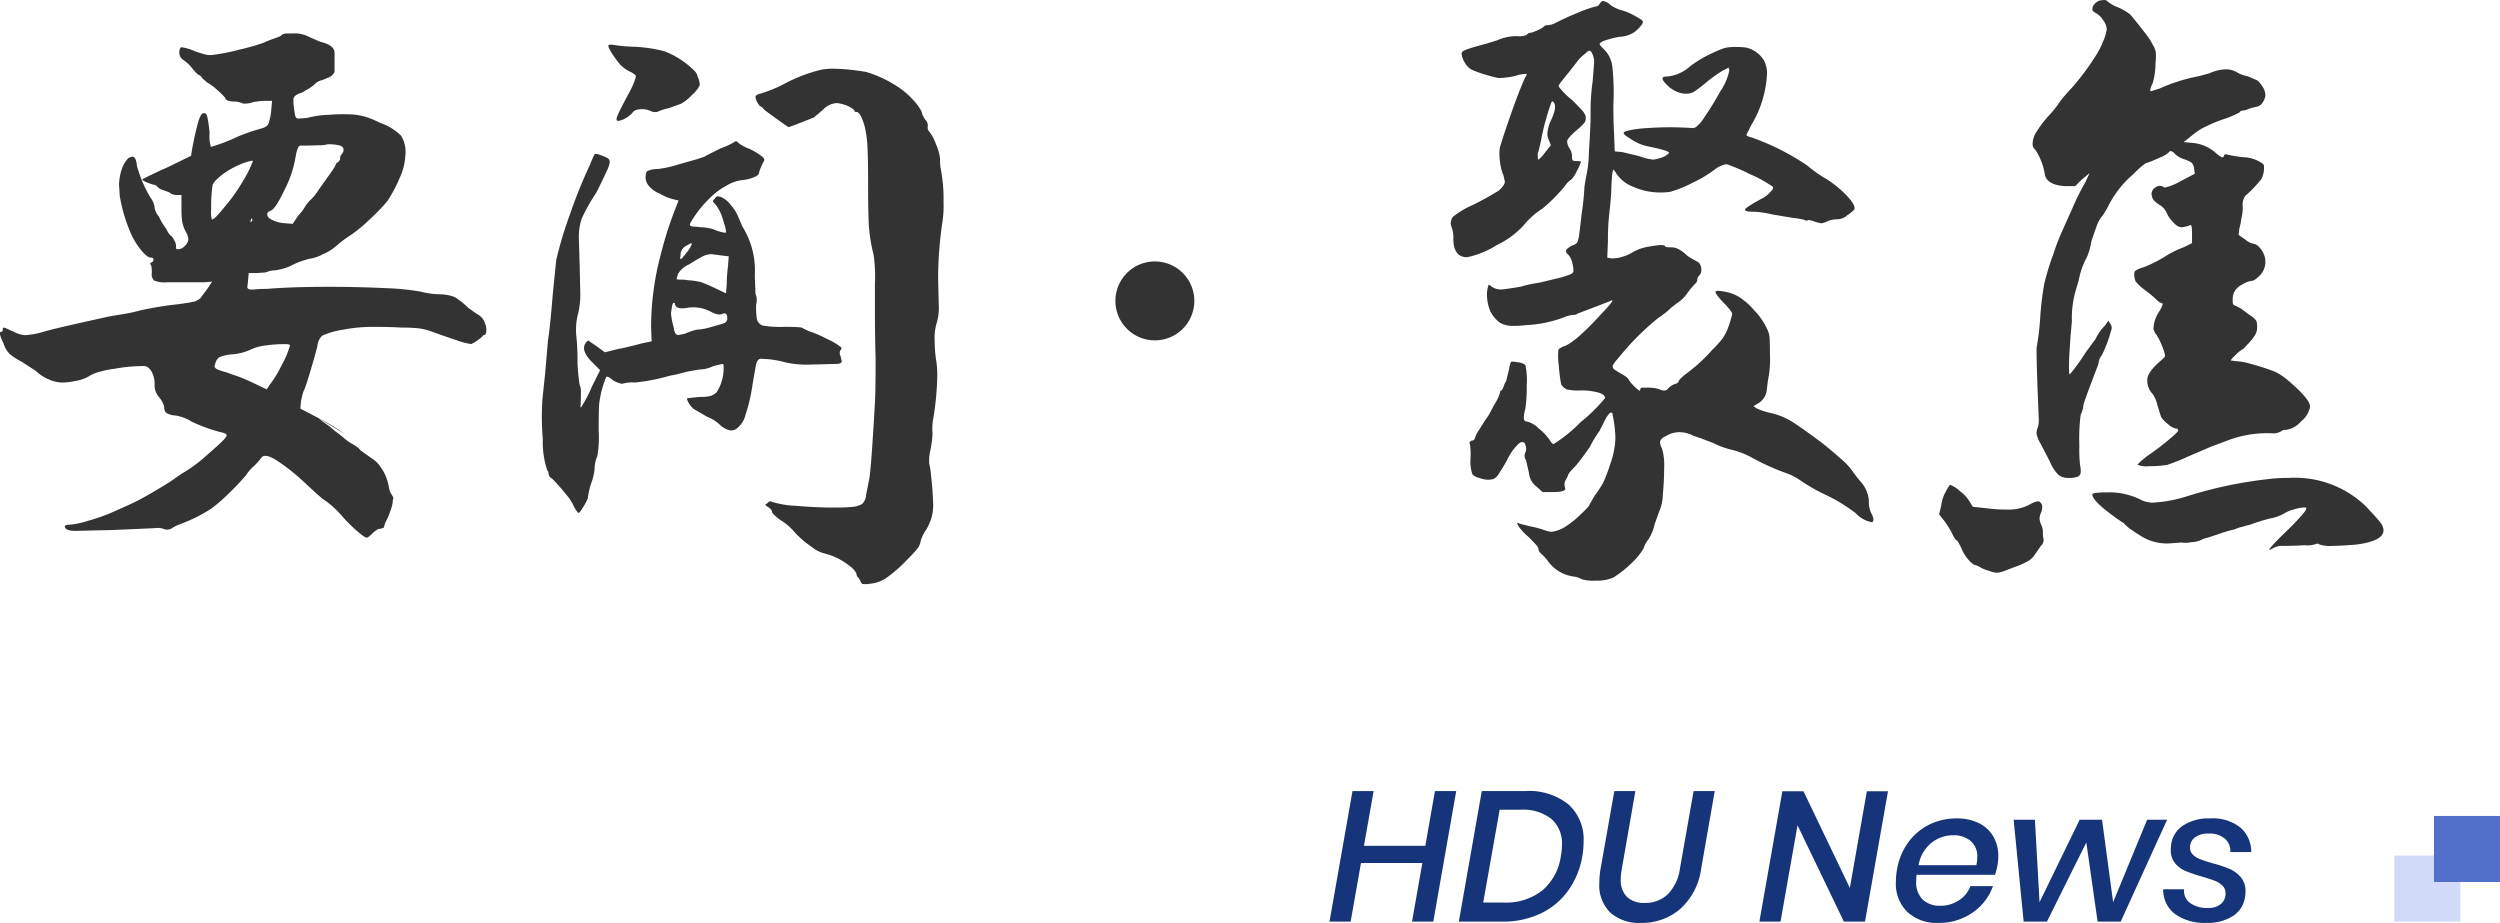
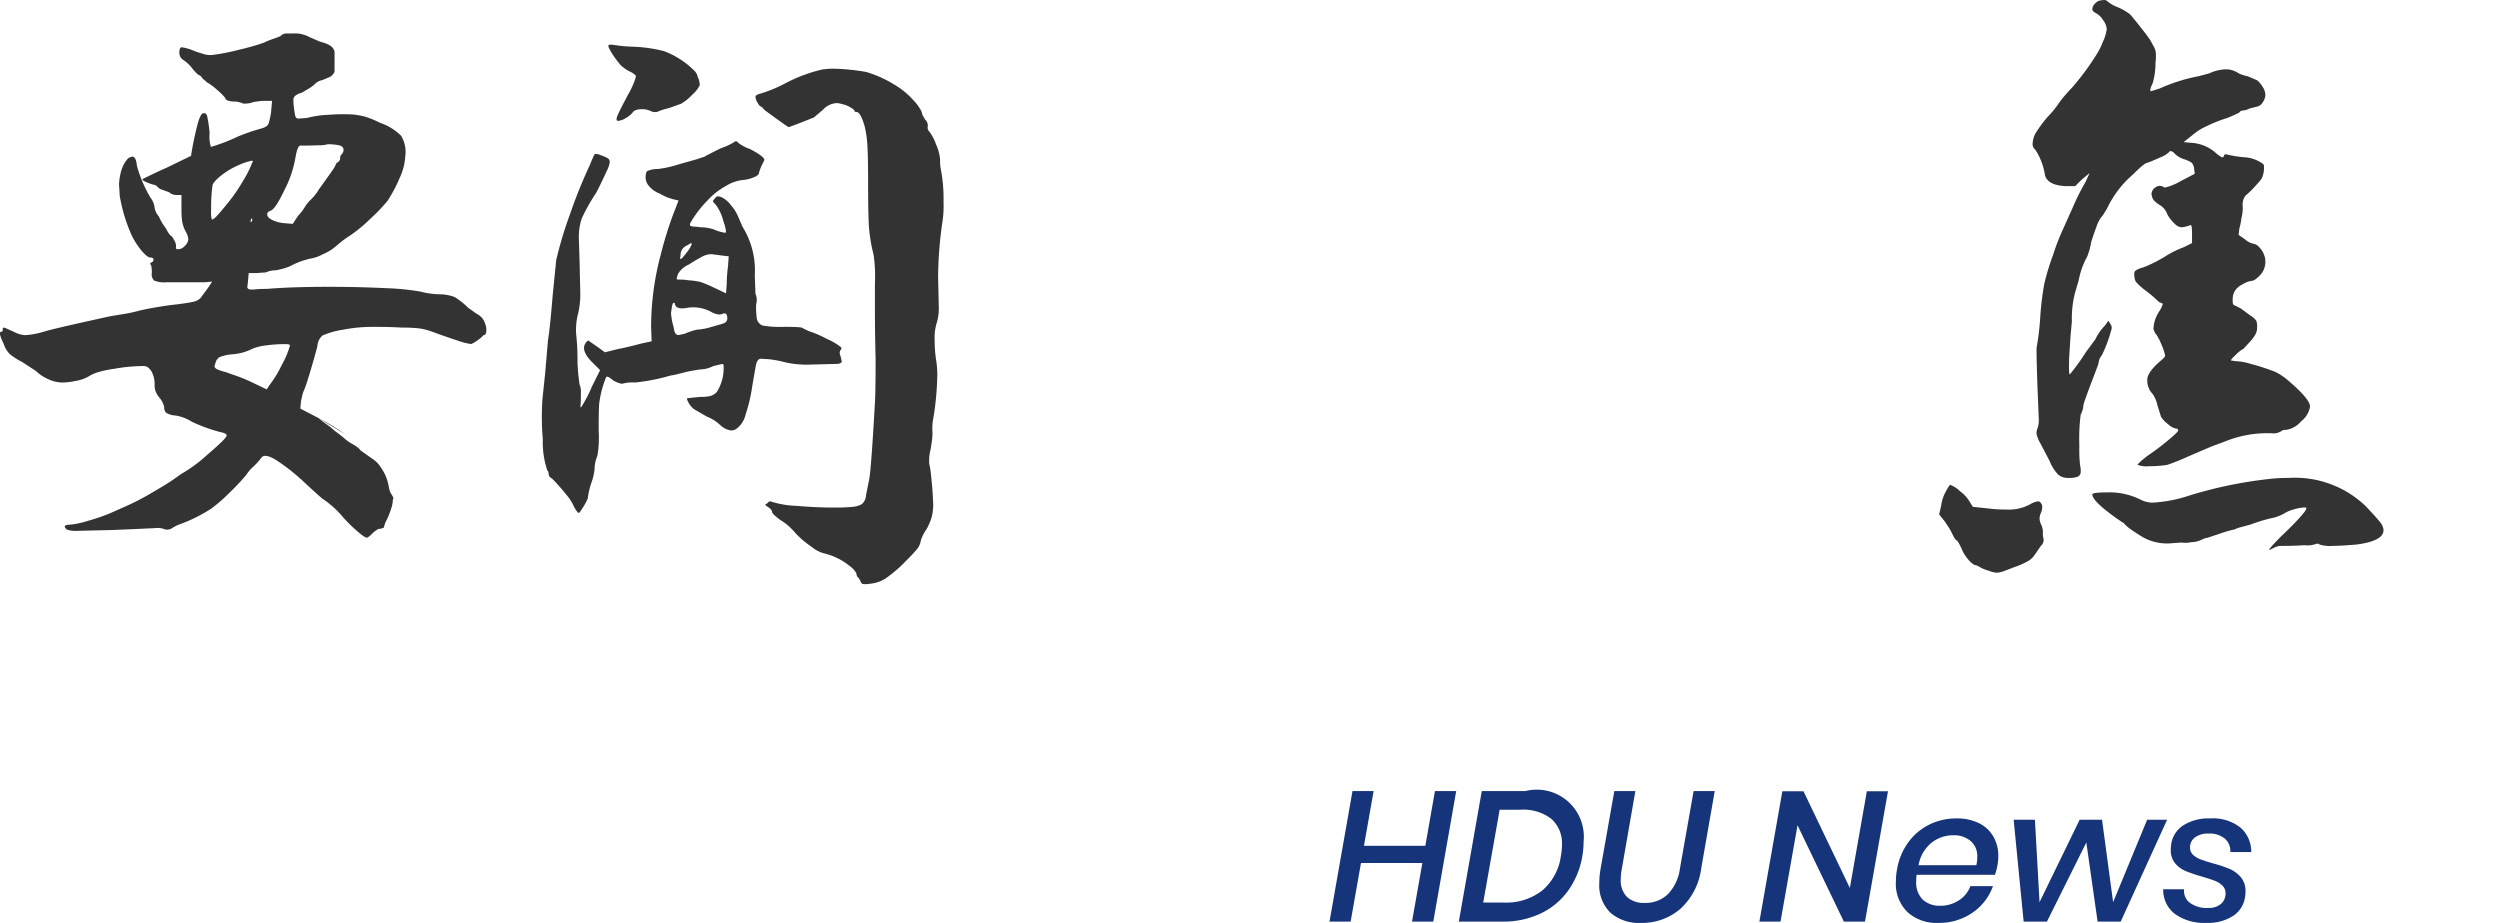
<svg xmlns="http://www.w3.org/2000/svg" width="189.301" height="69.882" viewBox="0 0 189.301 69.882">
  <g id="组_7542" data-name="组 7542" transform="translate(-9178.699 -1259.216)">
    <path id="路径_49184" data-name="路径 49184" d="M47.424-19.292a1.158,1.158,0,0,1,.1.52q0,.364-.208.364l-.156.156a1.7,1.7,0,0,1-.26.208,2.821,2.821,0,0,1-.52.312,5.435,5.435,0,0,1-1.092-.286q-.884-.286-1.872-.65a4.528,4.528,0,0,0-1.066-.26,12.627,12.627,0,0,0-1.274-.052q-.78-.052-2.028-.052a11.494,11.494,0,0,0-2.34.208,6.276,6.276,0,0,0-1.586.442,1.137,1.137,0,0,0-.39.806q-.156.624-.494,1.768T33.748-14.3a1.911,1.911,0,0,0-.156.442q-.052.234-.1.442l-.052.572,1.4.728a3.76,3.76,0,0,0,.494.39,8.633,8.633,0,0,1,.754.6q.364.26.7.546a3.035,3.035,0,0,0,.546.39,3.688,3.688,0,0,1,.338.208,1.2,1.2,0,0,1,.338.312l.884.624a2.077,2.077,0,0,1,.494.442,5.144,5.144,0,0,1,.39.6,3.724,3.724,0,0,1,.364,1.092,1.39,1.39,0,0,0,.208.572q.208.312.1.364a2.566,2.566,0,0,1-.156.78,6.053,6.053,0,0,1-.312.78,1.636,1.636,0,0,0-.208.572.8.8,0,0,1-.312.1.505.505,0,0,0-.26.1,2.066,2.066,0,0,0-.312.26q-.312.312-.416.312-.156,0-.7-.468a11.984,11.984,0,0,1-1.066-1.04A7.219,7.219,0,0,0,35.1-6.032q-.312-.26-1.378-1.248a15.211,15.211,0,0,0-2.028-1.612q-.962-.624-1.222-.208a5.094,5.094,0,0,1-.676.728,3.094,3.094,0,0,0-.468.572A18.391,18.391,0,0,1,28-6.4a11.75,11.75,0,0,1-1.326,1.144,11.756,11.756,0,0,1-2.288,1.144,3.191,3.191,0,0,0-.728.364.757.757,0,0,1-.468.052,1.383,1.383,0,0,0-.728-.1q-3.276.156-3.744.156l-2.184.052a1.969,1.969,0,0,1-.78-.1Q15.6-3.848,15.6-3.9q0-.156.416-.156a6.483,6.483,0,0,0,1.326-.286,14.383,14.383,0,0,0,1.742-.6l.936-.416A18.88,18.88,0,0,0,22.2-6.474q1.3-.754,1.716-1.066l.52-.364a11.088,11.088,0,0,0,2-1.482q1.43-1.222,1.43-1.43,0-.156-.52-.26a12.213,12.213,0,0,1-2.132-.78,3.208,3.208,0,0,0-1.248-.468,1.464,1.464,0,0,1-.65-.182.506.506,0,0,1-.182-.442,1.676,1.676,0,0,0-.364-.728,1.787,1.787,0,0,1-.286-.468,1.494,1.494,0,0,1-.078-.52v-.1a1.835,1.835,0,0,0-.156-.728,1.071,1.071,0,0,0-.416-.52.861.861,0,0,0-.416-.052,12.364,12.364,0,0,0-2.08.208,6.881,6.881,0,0,0-1.04.208,3.085,3.085,0,0,0-.884.364,2.767,2.767,0,0,1-.962.338,5.535,5.535,0,0,1-1.014.13,2.639,2.639,0,0,1-1.092-.26,3.151,3.151,0,0,1-.936-.624l-1.04-.676a5.213,5.213,0,0,1-.936-.6,2.01,2.01,0,0,1-.468-.806,3.1,3.1,0,0,1-.26-.65q-.052-.234.1-.234.1,0,.1-.156v-.052q0-.1.052-.1a.8.8,0,0,1,.312.1q.208.1.468.208a2.063,2.063,0,0,0,.884.26,6.61,6.61,0,0,0,1.56-.312q.936-.26,4.732-1.092.26-.052,1.066-.182a10.636,10.636,0,0,0,1.326-.286,26.642,26.642,0,0,1,2.86-.468q.78-.1,1.144-.182a1.118,1.118,0,0,0,.572-.286l.572-.78.312-.468-.572.052h-2.86a2.088,2.088,0,0,1-.962-.13.643.643,0,0,1-.182-.546,2.04,2.04,0,0,0-.052-.624q-.156-.156.052-.208.156-.1.13-.234t-.234-.13q-.208,0-.624-.468A5.99,5.99,0,0,1,20.7-25.9a12.21,12.21,0,0,1-.936-3.068l-.052-.884a4.382,4.382,0,0,1,.1-.728,2.918,2.918,0,0,1,.26-.754,2.146,2.146,0,0,1,.364-.494l.26-.1q.312,0,.364.676a9.763,9.763,0,0,0,1.04,2.444,1.516,1.516,0,0,1,.312.78,1.263,1.263,0,0,0,.312.624,3.959,3.959,0,0,0,.52.884,3.4,3.4,0,0,0,.208.364,1.549,1.549,0,0,0,.156.208q.1,0,.286.364a.791.791,0,0,1,.13.52v.052q0,.1.156.1a.647.647,0,0,0,.468-.208.852.852,0,0,0,.312-.52,1.316,1.316,0,0,0-.208-.624,2.606,2.606,0,0,1-.26-.754,6.75,6.75,0,0,1-.052-.962v-1.04h-.416a.833.833,0,0,1-.52-.208l-.572-.208q-.1,0-.312-.208a.449.449,0,0,0-.312-.156q-.832-.26-.832-.416.936-.468,1.872-.884l1.82-.884q.052-.416.208-1.17t.312-1.326a2.587,2.587,0,0,1,.208-.546q.1-.182.208-.182.208-.052.286.234a10.442,10.442,0,0,1,.182,1.274,2.515,2.515,0,0,0,.1,1.04,13.437,13.437,0,0,0,2.028-.78,15.032,15.032,0,0,1,1.82-.624,1.129,1.129,0,0,0,.416-.208.715.715,0,0,0,.156-.364,4.267,4.267,0,0,0,.156-.936l.052-.572h-.676a3.649,3.649,0,0,0-.494.052,1.81,1.81,0,0,0-.442.1,2.093,2.093,0,0,1-.572.052,1.736,1.736,0,0,0-.78-.156q-.572-.052-.572-.26a4.485,4.485,0,0,0-.6-.6,4.066,4.066,0,0,0-.806-.6,2.837,2.837,0,0,0-.234-.208q-.13-.1-.13-.156l-.156-.156q-.156,0-.572-.52a2.822,2.822,0,0,0-.728-.676.64.64,0,0,1-.26-.52q0-.364.156-.416a3.678,3.678,0,0,1,1.04.312q.468.156.754.234a1.6,1.6,0,0,0,.65.026,15.443,15.443,0,0,0,1.95-.39,16.563,16.563,0,0,0,1.9-.546,4.33,4.33,0,0,1,.416-.182q.208-.078.364-.13l.416-.156a.675.675,0,0,1,.572-.208h.312a2.354,2.354,0,0,1,1.3.26l.832.364q1.092.26,1.092.832v1.4q0,.156-.312.416l-.624.26a1.114,1.114,0,0,0-.624.364,3.6,3.6,0,0,1-.494.338q-.234.13-.39.234-.52.156-.624.364-.1.1,0,.832a4.435,4.435,0,0,0,.1.6.241.241,0,0,0,.26.182l.624-.052a7.2,7.2,0,0,1,1.586-.234,14.272,14.272,0,0,1,1.9-.026,5.265,5.265,0,0,1,.962.182,6.706,6.706,0,0,1,1.066.442,4.154,4.154,0,0,1,1.612.988,2.39,2.39,0,0,1,.312,1.56,4.4,4.4,0,0,1-.416,1.612,10.586,10.586,0,0,1-.936,1.768,13.715,13.715,0,0,1-1.3,1.352,11.112,11.112,0,0,1-1.508,1.248,7.746,7.746,0,0,0-1.04.78,3.731,3.731,0,0,1-1.04.65,3.037,3.037,0,0,1-.988.338,6.221,6.221,0,0,0-1.508.572,4.529,4.529,0,0,1-1.144.312,1.414,1.414,0,0,0-.39.052,1.715,1.715,0,0,0-.286.1l-.728.052h-.572l-.052.624-.052.416q0,.208.312.208.156,0,.416-.026t.78-.026q1.82-.156,4.68-.156,2.236,0,4.238.1a18.945,18.945,0,0,1,2.678.26,6.273,6.273,0,0,0,1.508.208,3.154,3.154,0,0,1,1.092.208,5.727,5.727,0,0,1,1.04.832q.156.1.338.234t.338.234A1.154,1.154,0,0,1,47.424-19.292ZM30.94-27.612q-.052.26.338.468a2.52,2.52,0,0,0,.962.26l.624.052.416-.624a3.249,3.249,0,0,0,.468-.6,2.983,2.983,0,0,1,.416-.546,3.691,3.691,0,0,0,.676-.832q1.2-1.664,1.2-1.716l.156-.312a.369.369,0,0,0,.26-.364.353.353,0,0,1,.1-.26.5.5,0,0,0,.156-.364q0-.208-.26-.312a3.866,3.866,0,0,0-.936-.1,2.255,2.255,0,0,1-.7.078q-.65.026-1.378.026-.208,0-.364.884a8.351,8.351,0,0,1-.832,2.47q-.728,1.534-1.092,1.586Q30.94-27.716,30.94-27.612Zm-4.212.416q.052.1.312-.156t.936-1.092a12.394,12.394,0,0,0,1.092-1.586,8.465,8.465,0,0,0,.728-1.43l.052-.1q0-.052-.1-.052a4.345,4.345,0,0,0-.936.312,6.01,6.01,0,0,0-1.4.832q-.572.468-.624.728a11.9,11.9,0,0,0-.1,1.82A2.286,2.286,0,0,0,26.728-27.2Zm3.068-.052q-.1,0-.1.156-.1.052,0,.1a.092.092,0,0,0,.1-.1Zm1.3,12.636a8.277,8.277,0,0,0,.936-1.534,6.415,6.415,0,0,0,.624-1.482q0-.1-.364-.1a10.283,10.283,0,0,0-1.456.1,3.691,3.691,0,0,0-1.04.26,4.011,4.011,0,0,1-1.56.416,3.308,3.308,0,0,0-.91.208.7.7,0,0,0-.286.364l-.1.312q0,.156.234.26a4.138,4.138,0,0,0,.65.208q.26.1.728.26a11.527,11.527,0,0,1,1.144.468l1.2.572Zm3.744,2.5a15.807,15.807,0,0,1,1.976,1.2Z" transform="translate(9168 1303)" fill="#333" />
    <path id="路径_49180" data-name="路径 49180" d="M18.772-40.352q0-.052.26-.052a12.107,12.107,0,0,0,1.56.156,10.874,10.874,0,0,1,2.392.338A6.449,6.449,0,0,1,24.752-38.9q.312.26.52.468a.906.906,0,0,1,.26.468,1.637,1.637,0,0,1,.156.624,2.268,2.268,0,0,1-.572.728,3.691,3.691,0,0,1-.832.676q-.832.312-1.04.364a4.244,4.244,0,0,0-.78.26A.821.821,0,0,1,22-35.36a1.49,1.49,0,0,0-.676-.156q-.572,0-.728.26a1.7,1.7,0,0,1-.52.416,1.28,1.28,0,0,1-.572.208q-.208,0-.052-.39t.884-1.742A6.31,6.31,0,0,0,20.8-37.8l.052-.208q0-.1-.364-.312a2.821,2.821,0,0,1-.78-.52,7.29,7.29,0,0,1-.676-.91Q18.72-40.248,18.772-40.352Zm16.8,1.768a14.4,14.4,0,0,1,1.482.078q.754.078,1.274.182a8.786,8.786,0,0,1,2.028.91,5.975,5.975,0,0,1,1.508,1.222,3.249,3.249,0,0,1,.468.6,1.14,1.14,0,0,1,.208.494l.208.364a.647.647,0,0,1,.208.468A.5.5,0,0,0,43-33.9a3.322,3.322,0,0,1,.572,1.04,3.544,3.544,0,0,1,.312,1.144,3.02,3.02,0,0,0,.052.728,11.963,11.963,0,0,1,.208,2.5,8.01,8.01,0,0,1-.1,1.612,30.409,30.409,0,0,0-.312,4.056l.052,2.236a3.765,3.765,0,0,1-.156,1.248,3.92,3.92,0,0,0-.156,1.352,9.931,9.931,0,0,0,.1,1.4,7.279,7.279,0,0,1,.1,1.2,21.957,21.957,0,0,1-.312,3.328,3.926,3.926,0,0,0-.052,1.04,4.8,4.8,0,0,1-.052.676q-.052.364-.1.624a3.034,3.034,0,0,0-.1.832,1.082,1.082,0,0,0,.052.416q.052.26.1.754t.1,1.066l.052.988a3.758,3.758,0,0,1-.13,1.092,4.765,4.765,0,0,1-.39.884,2.886,2.886,0,0,0-.416.832,1.341,1.341,0,0,1-.312.676q-.26.312-.78.832A10.4,10.4,0,0,1,39.78,0a2.609,2.609,0,0,1-1.2.416,1.934,1.934,0,0,1-.52.026q-.156-.026-.208-.234L37.7-.052q-.052,0-.1-.1a.462.462,0,0,1-.052-.208,1.6,1.6,0,0,0-.52-.572,4.824,4.824,0,0,0-1.872-.936,2.53,2.53,0,0,1-1.014-.52,6.937,6.937,0,0,1-1.222-1.04,4.344,4.344,0,0,0-1.144-.988q-.624-.468-.624-.624t-.312-.364q-.26-.156-.156-.208.052,0,.208-.156.052-.1.312,0a7.105,7.105,0,0,0,1.794.286q1.482.13,2.782.13a14.476,14.476,0,0,0,1.482-.052,1.772,1.772,0,0,0,.7-.208.959.959,0,0,0,.312-.676l.26-1.3q.156-1.092.416-5.72Q39-14.144,39-16.64q-.052-1.768-.052-4.056v-1.612a11.214,11.214,0,0,0-.1-2.184,12.464,12.464,0,0,1-.338-1.95q-.078-.91-.078-3.458,0-1.976-.052-2.834a8.237,8.237,0,0,0-.208-1.482q-.312-1.092-.624-1.092-.156,0-.156-.1t-.52-.364a3.668,3.668,0,0,0-.78-.208,1.541,1.541,0,0,0-1.092.52l-.676.572q-1.82.728-1.924.728l-.312-.208-.728-.52-.78-.572a.928.928,0,0,0-.26-.26q-.1,0-.26-.286a1.035,1.035,0,0,1-.156-.442q0-.156.416-.26a10.453,10.453,0,0,0,1.768-.728A11.682,11.682,0,0,1,35-38.532Zm-7.28,5.564q.156-.156.312.052a2.211,2.211,0,0,0,.312.208,2.874,2.874,0,0,0,.572.26q1.092.572,1.092.832l-.208.416a4.3,4.3,0,0,0-.208.572q0,.156-.364.312a2.875,2.875,0,0,1-.78.208,2.949,2.949,0,0,0-1.326.442,5.319,5.319,0,0,0-1.378,1.066,8.382,8.382,0,0,0-1.352,1.768q-.052.156.026.208a.7.7,0,0,0,.338.052l.468.052h.052a3.168,3.168,0,0,1,.884.156,3.343,3.343,0,0,0,.884.26q.156,0-.156-.936a3.421,3.421,0,0,0-.572-1.2q-.208-.208-.208-.26t.156-.208q.1-.156.208-.156a.855.855,0,0,1,.26.052,1.86,1.86,0,0,1,.728.6,3.228,3.228,0,0,1,.572.91l.312.728a6.247,6.247,0,0,1,.936,3.692l.052,1.4a1.114,1.114,0,0,1,.052.78A5.957,5.957,0,0,0,30-19.708a.686.686,0,0,0,.442.572,7.51,7.51,0,0,0,1.638.1q1.4,0,1.4.1l.416.208a8.238,8.238,0,0,1,1.4.6,4.64,4.64,0,0,1,1.04.6q.156.1,0,.26a.436.436,0,0,0,0,.416l.1.416q0,.208-.416.208l-2.028.052a7.123,7.123,0,0,1-1.976-.208,7.593,7.593,0,0,0-1.2-.208q-.156,0-.468-.026t-.416.52q-.1.546-.26,1.482a12.625,12.625,0,0,1-.52,2.236,1.859,1.859,0,0,1-.728,1.092.838.838,0,0,1-.364.1,1.526,1.526,0,0,1-.832-.416,3.025,3.025,0,0,0-.988-.624l-.988-.572a1.623,1.623,0,0,1-.416-.494q-.156-.286-.1-.338l.988-.1a2.867,2.867,0,0,0,.806-.078,1.137,1.137,0,0,0,.442-.286,3.344,3.344,0,0,0,.52-1.872v-.1q0-.156-.1-.156l-.676.156a2.308,2.308,0,0,1-1.04.26q-.936.156-1.092.208l-.52.13q-.312.078-.624.13a14.9,14.9,0,0,1-2.652.52,2.807,2.807,0,0,0-.988.1,2.149,2.149,0,0,1-.676-.26q-.416-.364-.52-.26a7.6,7.6,0,0,0-.52,1.924q-.052.26-.052,2.184a8.132,8.132,0,0,1-.1,1.872,2.537,2.537,0,0,0-.208.936,4.01,4.01,0,0,1-.208.988,5.988,5.988,0,0,0-.312,1.3,4.57,4.57,0,0,1-.364.676q-.26.416-.312.416-.1,0-.364-.468a3.687,3.687,0,0,0-.6-.936,13.837,13.837,0,0,0-1.066-1.2.439.439,0,0,1-.26-.364.353.353,0,0,0-.1-.26,6.723,6.723,0,0,1-.338-2.34,20.254,20.254,0,0,1-.026-3.068l.208-1.976.208-2.444q.156-.936.364-3.484l.26-2.6a29.923,29.923,0,0,1,1.066-3.536A37.5,37.5,0,0,1,17.368-31.3q.1-.26.182-.442t.13-.286q.052-.1.1-.1a.923.923,0,0,1,.416.1,2.818,2.818,0,0,1,.494.208.337.337,0,0,1,.182.312,2.228,2.228,0,0,1-.156.52q-.728,1.56-.884,1.82a13.811,13.811,0,0,0-1.092,1.95,4.468,4.468,0,0,0-.208,1.534l.052,1.664.052,2.288a6.31,6.31,0,0,1-.208,1.872,4.89,4.89,0,0,0-.1,1.4,17.789,17.789,0,0,1,.1,2.132,15.713,15.713,0,0,0,.156,1.664,1.158,1.158,0,0,1,.1.52q0,.832-.026,1.066t.078.078a9.271,9.271,0,0,0,.78-1.508l.624-1.248-.468-.468q-.988-.936-.676-1.508.156-.26.26-.26l.676.468.572.416,1.04-.26q.364-.052,1.768-.416l.728-.156L22-19.032a21.311,21.311,0,0,1,.728-5.46,28.271,28.271,0,0,1,.988-3.172l.364-.936-.416-.1a3.685,3.685,0,0,1-.988-.416,2.006,2.006,0,0,1-.806-.546,1.026,1.026,0,0,1-.286-.65q0-.416.13-.52a1.977,1.977,0,0,1,.806-.156,8.366,8.366,0,0,0,1.612-.364l1.3-.364.624-.208q.052-.052,1.2-.624A5.354,5.354,0,0,0,28.288-33.02Zm-3.224,7.7a.046.046,0,0,0-.052-.052l-.364.208a.769.769,0,0,0-.416.572,1.634,1.634,0,0,1-.026.26q-.026.156.026.156.052.052.442-.468a2.119,2.119,0,0,0,.39-.624Zm2.288.884q-.728-.1-.832-.1a1.522,1.522,0,0,0-.7.208q-.39.208-.962.572a1.774,1.774,0,0,0-.832.728l-.1.364q0,.052.312.052a2.922,2.922,0,0,1,.572.052,5.141,5.141,0,0,1,.936.13,8.686,8.686,0,0,1,.936.39l.988.468.052-.676a11.632,11.632,0,0,1,.1-1.4l.052-.728ZM23.816-20.7q0-.156-.1-.156t-.156.416l-.052.364a5.042,5.042,0,0,0,.208,1.092q.052.572.364.572l.468-.1a4.835,4.835,0,0,1,.936-.312,4.41,4.41,0,0,0,1.092-.208q.936-.26.884-.26a.391.391,0,0,0,.312-.364q0-.52-.364-.364a.579.579,0,0,1-.26.052,1.573,1.573,0,0,1-.52-.156,2.862,2.862,0,0,0-1.82-.364,1.933,1.933,0,0,1-.468.052Q23.92-20.436,23.816-20.7Z" transform="translate(9206 1303)" fill="#333" />
-     <path id="路径_49181" data-name="路径 49181" d="M31.824-45.5q.156-.208.26-.208a1.041,1.041,0,0,1,.572.312,2.779,2.779,0,0,0,.936.416,4.892,4.892,0,0,1,.936.416q.572.312.572.416,0,.26-.624.78A2.131,2.131,0,0,1,33.332-43a7.591,7.591,0,0,0-1.04.26q-.468.156-.468.312,0,.052.312.364a2.148,2.148,0,0,1,.65,1.326,18.751,18.751,0,0,1,.078,2.886q0,1.3.052,2.132l.052,1.4.572.052,1.3.312a4.255,4.255,0,0,0,1.04.26,3.667,3.667,0,0,0,.78-.208,2.544,2.544,0,0,0,.26-.156q.156-.1.156-.156,0-.156-1.508-.468a3.616,3.616,0,0,1-1.456-.624q-.468-.26-.468-.416,0-.1.494-.208a9.643,9.643,0,0,1,1.326-.156,24.491,24.491,0,0,1,3.38,0h.1q.156,0,.572-.468a23.479,23.479,0,0,0,1.43-2.288,4.43,4.43,0,0,0,.7-1.612l-.052-.208-.416.208a10.209,10.209,0,0,0-1.248.884,10.346,10.346,0,0,1-.91.7,1.1,1.1,0,0,1-.6.182,1.577,1.577,0,0,1-.468-.052,2.187,2.187,0,0,1-.988-.572q-.728-.676-.052-.676a3,3,0,0,0,1.768-.78,8.887,8.887,0,0,1,1.664-.988,8.685,8.685,0,0,1,.936-.39,3.461,3.461,0,0,1,.884-.078,4.308,4.308,0,0,1,.78.052,2.181,2.181,0,0,1,.624.26,2.225,2.225,0,0,1,.7.7,2.4,2.4,0,0,1,.234.91,8.243,8.243,0,0,1-1.2,4l-.364.728q0,.1.416.208a18.244,18.244,0,0,1,4.212,2.132,9.174,9.174,0,0,0,1.4.988,8.174,8.174,0,0,1,1.664,1.378q.624.7.468.962a2.734,2.734,0,0,1-.52.416,1.124,1.124,0,0,1-.832.312,1.754,1.754,0,0,0-.78.208,2.173,2.173,0,0,1-.364.1l-.416-.1a2.023,2.023,0,0,0-.572-.156.176.176,0,0,1-.13.052.176.176,0,0,1-.13-.052,5.232,5.232,0,0,0-.884-.156l-1.56-.26a7.208,7.208,0,0,0-1.456-.208q-.624,0-.624-.156t1.456-.936a2.273,2.273,0,0,0,.52-.468.426.426,0,0,0,.156-.26q0-.1-.156-.156a9.057,9.057,0,0,0-1.638-.884,13.4,13.4,0,0,0-1.69-.728H41.34a2.144,2.144,0,0,0-.832.416,9.518,9.518,0,0,1-1.612.962,9.147,9.147,0,0,1-1.716.7,4.308,4.308,0,0,1-.78.052,4.993,4.993,0,0,1-2-.416,2.706,2.706,0,0,1-1.326-1.04q-.156-.26-.208-.26-.1,0-.156,1.352,0,.572-.156,1.976a16.715,16.715,0,0,0-.1,2.028l-.052,1.3.312.052h.156a2.65,2.65,0,0,0,.7-.13,2.753,2.753,0,0,0,.754-.338,3.659,3.659,0,0,1,1.352-.442q.988-.182,1.092-.026,0,.1.468.1a1.2,1.2,0,0,1,.494.1,2.466,2.466,0,0,1,.546.364,2.427,2.427,0,0,0,.676.468l.364.208a.773.773,0,0,1,.208.572.562.562,0,0,1-.156.416.852.852,0,0,0-.1.13.32.32,0,0,0-.052.182.353.353,0,0,1-.1.26,5.825,5.825,0,0,0-.624.728,2.773,2.773,0,0,1-.78.78l-.416.312a6.775,6.775,0,0,1-1.04.832A19.708,19.708,0,0,0,33.28-18.72q-.468.52-.468.676a.306.306,0,0,0,.156.26q.156.1.416.26.572.312.624.468a2.937,2.937,0,0,0,.52.6q.364.338.364.234,0-.208.156-.208h.26a3.4,3.4,0,0,1,.988.1q.52.26.728-.052a1.248,1.248,0,0,1,.468-.312q.312-.1.312-.208,0-.156.832-.78a12.33,12.33,0,0,0,1.716-1.612,8.409,8.409,0,0,0,.78-.858,3.8,3.8,0,0,0,.416-.806A8.229,8.229,0,0,0,41.86-22q0-.208-.676-.884-.676-.728-.572-.832t.728.026a3.178,3.178,0,0,1,1.04.39,5.14,5.14,0,0,1,1.17,1.04,4.839,4.839,0,0,1,.91,1.3,1.776,1.776,0,0,1,.234.78q.026.416.026,1.248a7.757,7.757,0,0,1-.156,1.976l-.1.832a1.369,1.369,0,0,1-.728.936l-.26.156.208.156a4.757,4.757,0,0,0,1.092.364,5.248,5.248,0,0,1,1.56.624q.676.416,2.288,1.612.728.572,1.456,1.222a4.877,4.877,0,0,1,.936,1.014q.468.624.572.728a2.4,2.4,0,0,1,.624,1.456,2.019,2.019,0,0,0,.156.884q.312.572.1.728h-.052a2.233,2.233,0,0,1-1.2-.676,12.6,12.6,0,0,0-2.184-1.352q-.572-.26-1.066-.546t-.806-.494a4.822,4.822,0,0,0-1.144-.624,17.579,17.579,0,0,1-2.756-1.248,6.113,6.113,0,0,0-1.352-.52,6.685,6.685,0,0,1-1.456-.52l-.936-.364-.624-.208a2.1,2.1,0,0,0-1.04-.26,1.73,1.73,0,0,0-.936.26q-.52.208-.52.52a1.2,1.2,0,0,0,.156.468,4.372,4.372,0,0,1,.156,1.456q0,.988-.1,2.028A3.447,3.447,0,0,1,36.3-6.968l-.312.884a3.66,3.66,0,0,1-.468,1.144,1.839,1.839,0,0,0-.364.676,5.057,5.057,0,0,1-.676.884,8.765,8.765,0,0,1-1.612,1.326,3.1,3.1,0,0,1-1.352.234,3.042,3.042,0,0,1-1.04-.1,1.516,1.516,0,0,0-.624-.208,2.869,2.869,0,0,1-1.924-1.144,3.112,3.112,0,0,0-.52-.572Q27.2-4.056,27.2-4.16a.6.6,0,0,0-.182-.364q-.182-.208-.6-.624a4.061,4.061,0,0,1-.546-.546,1.632,1.632,0,0,1-.286-.442.046.046,0,0,1,.052-.052.15.15,0,0,1,.1.052l.832.208a7.018,7.018,0,0,1,1.144.312,1.65,1.65,0,0,0,.468.1,2.555,2.555,0,0,0,1.092-.416,6.814,6.814,0,0,0,1.066-.858q.7-.65.7-.754l.416-.728a7.112,7.112,0,0,0,.65-.988,11.336,11.336,0,0,0,.494-1.3,6.379,6.379,0,0,0,.416-2.028,8.68,8.68,0,0,0-.208-1.768q0-.156-.078-.182t-.182.078a2.334,2.334,0,0,0-.364.572l-.364.728a8.285,8.285,0,0,0-.728,1.2Q30.524-11.128,30-10.5q-.572.572-.572.728l-.156.312a.618.618,0,0,0-.1.468l.052.208q0,.26-.936.26h-.78l-.468-.416a1.525,1.525,0,0,1-.39-.442,1.74,1.74,0,0,1-.182-.6l-.208-.936a.586.586,0,0,1-.052-.624.676.676,0,0,0,0-.52q-.052-.208-.156-.234a.474.474,0,0,0-.26.026,3.723,3.723,0,0,0-.832,1.04,11.626,11.626,0,0,1-.728,1.248,1.056,1.056,0,0,1-.442.468,1.521,1.521,0,0,1-.806,0q-.676-.156-.806-.39a3.1,3.1,0,0,1-.13-1.17A5.343,5.343,0,0,0,22-12.168q-.1-.156.156-.26a.212.212,0,0,0,.156-.052.15.15,0,0,0,.052-.1,2.8,2.8,0,0,1,.364-.7q.364-.6.624-.962l.1-.156.416-.78a3.16,3.16,0,0,0,.416-.884q0-.156.1-.156.052,0,.156-.26a2.16,2.16,0,0,1,.208-.468l.208-.832q.1-.572.156-.572,0-.1.52,0a.988.988,0,0,1,.572.208,5.6,5.6,0,0,1,.1,1.508,11.446,11.446,0,0,1-.1,1.768q-.26.988.052.988a1.82,1.82,0,0,1,.936.52,4.246,4.246,0,0,1,.884.936.694.694,0,0,0,.13.182.213.213,0,0,0,.13.078,10.821,10.821,0,0,0,2.054-1.664,12,12,0,0,0,1.846-1.82q0-.26-.52-.416a4.824,4.824,0,0,0-1.352-.156,4.037,4.037,0,0,1-1.014-.078.915.915,0,0,1-.442-.39,13.7,13.7,0,0,1-.182-1.482,4.9,4.9,0,0,1-.026-1.118q0-.052.13-.13t.234-.13q.832-.208,2.964-2.548,1.144-1.2.572-.884l-.936.364-1.508.572a.424.424,0,0,1-.312.1,2.363,2.363,0,0,0-.78.208,9.461,9.461,0,0,1-2.86.572,6.38,6.38,0,0,1-.884.052,1.926,1.926,0,0,1-1.04-.234,2.5,2.5,0,0,1-.728-.858,3.348,3.348,0,0,1-.26-1.3,1.963,1.963,0,0,1,.1-.624q0-.1.078-.078a.512.512,0,0,1,.182.13,1.282,1.282,0,0,0,.728.208q.208,0,1.456-.208a10.592,10.592,0,0,1,1.456-.312l1.508-.364a6.352,6.352,0,0,0,.806-.26q.234-.1.234-.26a2.38,2.38,0,0,0-.13-.754,1.1,1.1,0,0,0-.338-.546.3.3,0,0,1-.1-.208q0-.156.468-.416a.714.714,0,0,0,.39-.234,2.468,2.468,0,0,0,.156-.7q.078-.572.182-1.508a20.168,20.168,0,0,0,.208-2.028l.1-.624a8.986,8.986,0,0,0,.234-2q.13-1.9.13-2.834a15.852,15.852,0,0,1,.156-2.5l.1-1.3a1.415,1.415,0,0,0-.208-.936q-.1-.1-.182-.078a.765.765,0,0,0-.234.182,3.51,3.51,0,0,0-.52.468l-.728.936q-.468.572-.65.806t-.13.338a5.336,5.336,0,0,0,.988.988q.468.468.728.754a1.26,1.26,0,0,1,.312.494v.208a.539.539,0,0,1-.156.338,4.048,4.048,0,0,1-.468.442q-.78.676-.78.884v.052a.932.932,0,0,0,.156.468,1.094,1.094,0,0,1,.208.676.411.411,0,0,0,.052.26.411.411,0,0,0,.26.052q.364,0,.364.052a3.012,3.012,0,0,1-.312.7,2.176,2.176,0,0,1-.416.65,1.467,1.467,0,0,0-.468.468A12.936,12.936,0,0,1,27.508-30a6.041,6.041,0,0,0-1.456,1.3,6.7,6.7,0,0,1-2.028,1.482,6.727,6.727,0,0,1-2.236.91q-1.04,0-1.04-1.4a2.173,2.173,0,0,0-.156-.936.78.78,0,0,1,.13-.728,6.554,6.554,0,0,1,1.482-.884,22.483,22.483,0,0,0,1.976-1.092q.468-.416.468-.676l-.1-.468a3.57,3.57,0,0,1-.26-.988,4.118,4.118,0,0,1-.052-.676,2.188,2.188,0,0,1,.052-.52q.312-1.04.884-2.652t.988-2.548q.208-.312.1-.312a2.61,2.61,0,0,0-.832.156,6.1,6.1,0,0,1-1.248.156,8.955,8.955,0,0,1-.936-.234,8.715,8.715,0,0,1-1.092-.39,1.227,1.227,0,0,1-.52-.52,1.43,1.43,0,0,1-.26-.728q0-.156.442-.312t1.43-.416l.832-.26a3.6,3.6,0,0,1,1.508-.312,1.383,1.383,0,0,0,.728-.1.35.35,0,0,1,.312-.156,3.3,3.3,0,0,0,.546-.208,1.738,1.738,0,0,0,.494-.312.411.411,0,0,1,.26-.052,1.6,1.6,0,0,0,.624-.208q.832-.416,1.664-.754a10.4,10.4,0,0,1,1.248-.442.462.462,0,0,0,.208-.052A.34.34,0,0,0,31.824-45.5Zm-3.38,7.8a.525.525,0,0,0-.1-.338q-.1-.13-.156-.026a10.358,10.358,0,0,0-.39,1.2A13.65,13.65,0,0,0,27.4-35.2l-.208.884a.614.614,0,0,0-.052.338q0,.286.052.286a3.094,3.094,0,0,0,.52-.572l.416-.52-.156-.416a.974.974,0,0,1-.1-.52,2.756,2.756,0,0,1,.312-1.04,4.408,4.408,0,0,0,.26-.78Z" transform="translate(9268 1305)" fill="#333" />
    <path id="路径_49182" data-name="路径 49182" d="M28.652-43.732a2.19,2.19,0,0,1,.39-.052.323.323,0,0,1,.234.1,2.775,2.775,0,0,0,.832.468,4.361,4.361,0,0,1,.884.52q.312.364.806.988t.7.936l.26.468a1.25,1.25,0,0,1,.182.52,4.28,4.28,0,0,1-.026.78,5.462,5.462,0,0,1-.208,1.508q-.26.52-.156.624l.676-.208a13.159,13.159,0,0,1,2.964-.936l.78-.208a3.274,3.274,0,0,1,1.248-.312,1.647,1.647,0,0,1,.832.208,2.32,2.32,0,0,0,.832.312l.728.312a1.773,1.773,0,0,1,.416.494,1.18,1.18,0,0,1,.208.6,1.023,1.023,0,0,1-.182.546.7.7,0,0,1-.39.338l-.624.156a1.226,1.226,0,0,1-.52.156.306.306,0,0,0-.26.156,9.9,9.9,0,0,1-.936.416,10.455,10.455,0,0,0-1.56.624,4.128,4.128,0,0,0-.936.572l-.52.416-.26.208.572.052a3.053,3.053,0,0,1,1.82.728,2.472,2.472,0,0,0,.494.364q.13.052.182-.156.052-.1.208-.052a9.179,9.179,0,0,0,1.3.208,2.664,2.664,0,0,1,1.456.52.411.411,0,0,1,.052.26,1.755,1.755,0,0,1-.208.884q-.208.26-.546.624a7.108,7.108,0,0,1-.65.624,1.107,1.107,0,0,0-.208.78,3.155,3.155,0,0,1-.1.936,4.69,4.69,0,0,1-.156.78L39.208-26l.52.364a1.263,1.263,0,0,0,.624.312.712.712,0,0,1,.416.26,1.459,1.459,0,0,1,.364.572,1.3,1.3,0,0,1,.1.572,1.442,1.442,0,0,1-.468,1.04q-.364.364-.572.364a1.683,1.683,0,0,0-.676.26,1.4,1.4,0,0,0-.572.468,1.159,1.159,0,0,0-.182.624q-.026.416.078.468l.52.26.78.572a1.283,1.283,0,0,1,.416.39,1.316,1.316,0,0,1,.052.442,1.158,1.158,0,0,1-.1.52,2.908,2.908,0,0,1-.364.52l-.572.624a2.228,2.228,0,0,0-.572.442q-.416.39-.364.442l.416.052a4.41,4.41,0,0,1,1.092.208,16.4,16.4,0,0,1,1.846.6,4.734,4.734,0,0,1,.91.6Q44.616-13.572,44.616-13a1.761,1.761,0,0,1-.676,1.118,1.866,1.866,0,0,1-1.144.65.507.507,0,0,0-.364.1,1.117,1.117,0,0,1-.728.156,8.47,8.47,0,0,0-3.536.624l-.988.364-1.82.78a14.708,14.708,0,0,1-1.56.624,8.237,8.237,0,0,1-1.352.1,1.905,1.905,0,0,1-.884-.1q-.052-.052.728-.676a18.287,18.287,0,0,0,1.56-1.17q.78-.65.78-.754,0-.156-.208-.156a1.291,1.291,0,0,1-.572-.338,2.017,2.017,0,0,1-.52-.546l-.26-.832a2.5,2.5,0,0,0-.364-.884,1.477,1.477,0,0,1-.416-1.092q0-.572,1.04-1.456.312-.26.312-.364a4.059,4.059,0,0,0-.286-.858,4.037,4.037,0,0,0-.39-.754.46.46,0,0,1-.13-.208.33.33,0,0,0-.078-.156v-.1a2.632,2.632,0,0,1,.416-1.248,1.964,1.964,0,0,0,.26-.494q.052-.182-.1-.182-.1,0-.312-.208a9.12,9.12,0,0,0-.936-.78,4.375,4.375,0,0,1-.676-.624,1.408,1.408,0,0,1-.1-.676q0-.208.728-.416a10.392,10.392,0,0,0,1.56-.78,7.139,7.139,0,0,1,1.456-.728l.624-.312v-.676a4.2,4.2,0,0,0-.026-.546q-.026-.182-.13-.13a2.553,2.553,0,0,1-.624.156.785.785,0,0,1-.468-.208,2.812,2.812,0,0,1-.624-.78,1.315,1.315,0,0,0-.624-.728q-.468-.312-.52-.572l-.052-.208a.622.622,0,0,1,.286-.52.539.539,0,0,1,.6-.052.212.212,0,0,0,.156.052,4.3,4.3,0,0,0,1.144-.468l1.092-.572-.052-.364a.744.744,0,0,0-.182-.468,2.287,2.287,0,0,0-.546-.26,1.839,1.839,0,0,1-.676-.364q-.364-.416-.52-.156a2.061,2.061,0,0,1-.676.39q-.624.286-.936.39-.208,0-1.092.884a7.86,7.86,0,0,0-1.976,2.6q-.1.156-.208.338a1.358,1.358,0,0,1-.208.286,2.561,2.561,0,0,0-.39.78q-.234.624-.39,1.144a4.32,4.32,0,0,1-.182.754,2.5,2.5,0,0,1-.234.546,5.9,5.9,0,0,0-.52,1.56l-.26.884a7.685,7.685,0,0,0-.26,2.236l-.1,1.092-.1,1.56q-.052,1.456.052,1.352a15.5,15.5,0,0,0,1.2-1.664l.728-.988a3.959,3.959,0,0,1,.728-1.04l.26-.364.156.26a.468.468,0,0,1,.052.468A10.346,10.346,0,0,1,28.86-16.9a1.144,1.144,0,0,0-.26.624q0,.052-.52,1.4-.572,1.508-.624,1.768a1.81,1.81,0,0,1-.208.728,14.432,14.432,0,0,0-.1,2.34A11.169,11.169,0,0,0,27.2-8.58a1.933,1.933,0,0,1,.052.468.419.419,0,0,1-.208.416,1.785,1.785,0,0,1-.728.1,1.153,1.153,0,0,1-.754-.234,3.061,3.061,0,0,1-.65-1.014l-.676-1.3a3,3,0,0,1-.312-.7.827.827,0,0,1,.052-.494,1.785,1.785,0,0,0,.1-.728l-.1-2.444q-.1-2.964-.052-3.016a20.638,20.638,0,0,0,.26-2.184,21.789,21.789,0,0,1,.312-2.6,18.464,18.464,0,0,1,.676-2.21,16.97,16.97,0,0,1,.78-2l.676-1.508A17.5,17.5,0,0,1,27.612-30l.312-.676-.572.468-.52.52h-.676q-1.4-.052-1.612-.832a4.787,4.787,0,0,0-.728-1.924.571.571,0,0,1-.208-.364,1.794,1.794,0,0,1,.208-.858,9.4,9.4,0,0,1,.936-1.274,7.133,7.133,0,0,0,.884-1.092,6.5,6.5,0,0,1,.416-.52q.312-.364.52-.572a19.059,19.059,0,0,0,1.82-2.444,5.4,5.4,0,0,0,.546-1.066,3.2,3.2,0,0,0,.286-.962,1.316,1.316,0,0,0-.286-.676,1.361,1.361,0,0,0-.546-.52q-.26-.156-.26-.26a.6.6,0,0,1,.182-.442A.917.917,0,0,1,28.652-43.732ZM41.756-7.54a10.343,10.343,0,0,1,1.2-.052A7.729,7.729,0,0,1,48.828-5.46q.884.936,1.118,1.248a.983.983,0,0,1,.234.572q0,.832-2.08,1.092-1.248.1-1.768.1a2.807,2.807,0,0,1-.988-.1.236.236,0,0,0-.26-.052,1.905,1.905,0,0,1-.884.1q-.728.052-1.716.052a1.191,1.191,0,0,0-.624.156l-.312.156q-.156,0,.884-1.04.988-.936,1.534-1.56t.286-.624a3.168,3.168,0,0,0-.884.156,2.485,2.485,0,0,0-.728.312,3.364,3.364,0,0,1-1.04.364,13.709,13.709,0,0,0-1.508.468q-.364.1-.676.182a2.567,2.567,0,0,0-.52.182A8.589,8.589,0,0,0,37.8-3.38l-.936.312a1.612,1.612,0,0,0-.468.156,1.846,1.846,0,0,1-.78.182,2.026,2.026,0,0,1-.728.026l-.728.052a3.753,3.753,0,0,1-2.132-.416q-.364-.208-.858-.546a3.317,3.317,0,0,1-.7-.6.316.316,0,0,1-.156-.078q-.1-.078-.26-.182-1.924-1.352-1.924-1.872,0-.156,1.2-.156a5.28,5.28,0,0,1,2.392.52,2.131,2.131,0,0,0,.936.26,10.529,10.529,0,0,0,2.756-.52A32.5,32.5,0,0,1,41.756-7.54Zm-24.7.936q.26-.468.312-.468a2.1,2.1,0,0,1,.754.494,2.5,2.5,0,0,1,.7.754l.26.416,1.456.156a10.6,10.6,0,0,0,1.144.052,3.337,3.337,0,0,0,1.768-.416,1.636,1.636,0,0,1,.572-.208q.156,0,.26.208a.3.3,0,0,1,.052.208,1.032,1.032,0,0,1-.1.468,1.2,1.2,0,0,0-.1.416,1.2,1.2,0,0,0,.1.416,1.385,1.385,0,0,1,.156.624,1.521,1.521,0,0,0,.052.52v.1a.6.6,0,0,1-.208.416l-.468.676a1.435,1.435,0,0,1-.494.468A6.059,6.059,0,0,1,22.2-.832q-.26.1-.676.26a1.993,1.993,0,0,1-.624.156,1.993,1.993,0,0,1-.624-.156,2.58,2.58,0,0,1-.728-.312l-.208-.1q-.208,0-.52-.338a3.245,3.245,0,0,1-.52-.754,5.707,5.707,0,0,0-.26-.546,1.294,1.294,0,0,0-.156-.234q-.156-.052-.364-.52a5.1,5.1,0,0,0-.312-.546l-.26-.39-.416-.52.156-.676A2.886,2.886,0,0,1,17.056-6.6Z" transform="translate(9309 1303)" fill="#333" />
-     <path id="路径_49183" data-name="路径 49183" d="M12.964-9.884,11.228,0H9.618L10.4-4.438H5.754L4.97,0h-1.6L5.11-9.884h1.6L5.978-5.74h4.648l.728-4.144Zm9.548,4.928a6.252,6.252,0,0,1-1.071,2.611A5.445,5.445,0,0,1,19.362-.616a6.575,6.575,0,0,1-2.9.616h-3.3L14.9-9.884h3.3a4.762,4.762,0,0,1,3.269,1.015A3.563,3.563,0,0,1,22.61-6.062,6.248,6.248,0,0,1,22.512-4.956ZM16.576-1.442a4.421,4.421,0,0,0,2.905-.917,4.153,4.153,0,0,0,1.407-2.6,4.571,4.571,0,0,0,.084-.84,2.472,2.472,0,0,0-.805-1.981,3.5,3.5,0,0,0-2.345-.693H16.254L15.008-1.442ZM26.53-9.884,25.508-4.018a4.224,4.224,0,0,0-.084.8A1.78,1.78,0,0,0,25.9-1.862a1.885,1.885,0,0,0,1.344.448,2.442,2.442,0,0,0,1.729-.644,3.425,3.425,0,0,0,.931-1.96L30.94-9.884h1.6L31.514-4.018a5.007,5.007,0,0,1-1.6,3.073A4.448,4.448,0,0,1,26.95.1a3.313,3.313,0,0,1-2.3-.763A2.888,2.888,0,0,1,23.8-2.926a6.17,6.17,0,0,1,.1-1.092l1.036-5.866ZM43.918,0h-1.6L38.808-7.294,37.52,0h-1.6L37.66-9.87h1.6L42.77-2.548,44.058-9.87h1.6Zm6.93-7.812a3.72,3.72,0,0,1,1.708.364,2.541,2.541,0,0,1,1.085,1.015,2.93,2.93,0,0,1,.371,1.477,4.514,4.514,0,0,1-.07.728,5.462,5.462,0,0,1-.182.686H47.824a3.377,3.377,0,0,0-.028.49,1.8,1.8,0,0,0,.5,1.393A1.863,1.863,0,0,0,49.6-1.2a2.545,2.545,0,0,0,1.421-.406A2.172,2.172,0,0,0,51.9-2.688h1.708A4.092,4.092,0,0,1,52.052-.672a4.442,4.442,0,0,1-2.6.77,3.232,3.232,0,0,1-2.324-.826A2.981,2.981,0,0,1,46.256-3a5.39,5.39,0,0,1,.084-.938A4.85,4.85,0,0,1,47.194-6a4.357,4.357,0,0,1,1.589-1.344A4.58,4.58,0,0,1,50.848-7.812Zm1.5,3.542a2.539,2.539,0,0,0,.07-.616A1.5,1.5,0,0,0,51.9-6.118a1.951,1.951,0,0,0-1.281-.42,2.645,2.645,0,0,0-1.673.574,2.794,2.794,0,0,0-.973,1.694ZM66.794-7.714,63.28,0H61.53l-.854-5.992L57.694,0H55.93l-.756-7.714h1.61l.35,6.244,3.038-6.244h1.694l.84,6.244,2.576-6.244Zm3.262-.1a3.372,3.372,0,0,1,2.289.693,2.426,2.426,0,0,1,.819,1.855H71.582a1.261,1.261,0,0,0-.413-1.015,1.814,1.814,0,0,0-1.253-.385,1.626,1.626,0,0,0-1.008.287.924.924,0,0,0-.378.777.72.72,0,0,0,.224.539,1.611,1.611,0,0,0,.553.343q.329.126.945.308a9.279,9.279,0,0,1,1.281.427,2.3,2.3,0,0,1,.847.63,1.6,1.6,0,0,1,.35,1.071,2.576,2.576,0,0,1-.056.532,2.021,2.021,0,0,1-.91,1.337,3.517,3.517,0,0,1-2,.511,3.8,3.8,0,0,1-2.373-.672A2.267,2.267,0,0,1,66.5-2.45h1.582a1.115,1.115,0,0,0,.427,1.022,2.163,2.163,0,0,0,1.393.392,1.407,1.407,0,0,0,.973-.308,1.007,1.007,0,0,0,.343-.784.793.793,0,0,0-.238-.6,1.71,1.71,0,0,0-.581-.364q-.343-.133-.959-.315a12.059,12.059,0,0,1-1.239-.42,2.07,2.07,0,0,1-.8-.588,1.536,1.536,0,0,1-.329-1.022,3.159,3.159,0,0,1,.042-.49,2.045,2.045,0,0,1,.924-1.372A3.549,3.549,0,0,1,70.056-7.812Z" transform="translate(9276 1329)" fill="#163479" />
+     <path id="路径_49183" data-name="路径 49183" d="M12.964-9.884,11.228,0H9.618L10.4-4.438H5.754L4.97,0h-1.6L5.11-9.884h1.6L5.978-5.74h4.648l.728-4.144Zm9.548,4.928a6.252,6.252,0,0,1-1.071,2.611A5.445,5.445,0,0,1,19.362-.616a6.575,6.575,0,0,1-2.9.616h-3.3L14.9-9.884h3.3A3.563,3.563,0,0,1,22.61-6.062,6.248,6.248,0,0,1,22.512-4.956ZM16.576-1.442a4.421,4.421,0,0,0,2.905-.917,4.153,4.153,0,0,0,1.407-2.6,4.571,4.571,0,0,0,.084-.84,2.472,2.472,0,0,0-.805-1.981,3.5,3.5,0,0,0-2.345-.693H16.254L15.008-1.442ZM26.53-9.884,25.508-4.018a4.224,4.224,0,0,0-.084.8A1.78,1.78,0,0,0,25.9-1.862a1.885,1.885,0,0,0,1.344.448,2.442,2.442,0,0,0,1.729-.644,3.425,3.425,0,0,0,.931-1.96L30.94-9.884h1.6L31.514-4.018a5.007,5.007,0,0,1-1.6,3.073A4.448,4.448,0,0,1,26.95.1a3.313,3.313,0,0,1-2.3-.763A2.888,2.888,0,0,1,23.8-2.926a6.17,6.17,0,0,1,.1-1.092l1.036-5.866ZM43.918,0h-1.6L38.808-7.294,37.52,0h-1.6L37.66-9.87h1.6L42.77-2.548,44.058-9.87h1.6Zm6.93-7.812a3.72,3.72,0,0,1,1.708.364,2.541,2.541,0,0,1,1.085,1.015,2.93,2.93,0,0,1,.371,1.477,4.514,4.514,0,0,1-.07.728,5.462,5.462,0,0,1-.182.686H47.824a3.377,3.377,0,0,0-.028.49,1.8,1.8,0,0,0,.5,1.393A1.863,1.863,0,0,0,49.6-1.2a2.545,2.545,0,0,0,1.421-.406A2.172,2.172,0,0,0,51.9-2.688h1.708A4.092,4.092,0,0,1,52.052-.672a4.442,4.442,0,0,1-2.6.77,3.232,3.232,0,0,1-2.324-.826A2.981,2.981,0,0,1,46.256-3a5.39,5.39,0,0,1,.084-.938A4.85,4.85,0,0,1,47.194-6a4.357,4.357,0,0,1,1.589-1.344A4.58,4.58,0,0,1,50.848-7.812Zm1.5,3.542a2.539,2.539,0,0,0,.07-.616A1.5,1.5,0,0,0,51.9-6.118a1.951,1.951,0,0,0-1.281-.42,2.645,2.645,0,0,0-1.673.574,2.794,2.794,0,0,0-.973,1.694ZM66.794-7.714,63.28,0H61.53l-.854-5.992L57.694,0H55.93l-.756-7.714h1.61l.35,6.244,3.038-6.244h1.694l.84,6.244,2.576-6.244Zm3.262-.1a3.372,3.372,0,0,1,2.289.693,2.426,2.426,0,0,1,.819,1.855H71.582a1.261,1.261,0,0,0-.413-1.015,1.814,1.814,0,0,0-1.253-.385,1.626,1.626,0,0,0-1.008.287.924.924,0,0,0-.378.777.72.72,0,0,0,.224.539,1.611,1.611,0,0,0,.553.343q.329.126.945.308a9.279,9.279,0,0,1,1.281.427,2.3,2.3,0,0,1,.847.63,1.6,1.6,0,0,1,.35,1.071,2.576,2.576,0,0,1-.056.532,2.021,2.021,0,0,1-.91,1.337,3.517,3.517,0,0,1-2,.511,3.8,3.8,0,0,1-2.373-.672A2.267,2.267,0,0,1,66.5-2.45h1.582a1.115,1.115,0,0,0,.427,1.022,2.163,2.163,0,0,0,1.393.392,1.407,1.407,0,0,0,.973-.308,1.007,1.007,0,0,0,.343-.784.793.793,0,0,0-.238-.6,1.71,1.71,0,0,0-.581-.364q-.343-.133-.959-.315a12.059,12.059,0,0,1-1.239-.42,2.07,2.07,0,0,1-.8-.588,1.536,1.536,0,0,1-.329-1.022,3.159,3.159,0,0,1,.042-.49,2.045,2.045,0,0,1,.924-1.372A3.549,3.549,0,0,1,70.056-7.812Z" transform="translate(9276 1329)" fill="#163479" />
    <g id="组_7541" data-name="组 7541" transform="translate(9061 -485.928)">
-       <rect id="矩形_6788" data-name="矩形 6788" width="5" height="5" transform="translate(299 1809.928)" fill="#d1daf8" />
-       <rect id="矩形_6789" data-name="矩形 6789" width="5" height="5" transform="translate(302 1806.928)" fill="#526fc9" />
-     </g>
-     <path id="路径_49185" data-name="路径 49185" d="M2.988,0A2.988,2.988,0,1,1,0,2.988,2.988,2.988,0,0,1,2.988,0Z" transform="translate(9263.158 1279.012)" fill="#333" />
+       </g>
  </g>
</svg>